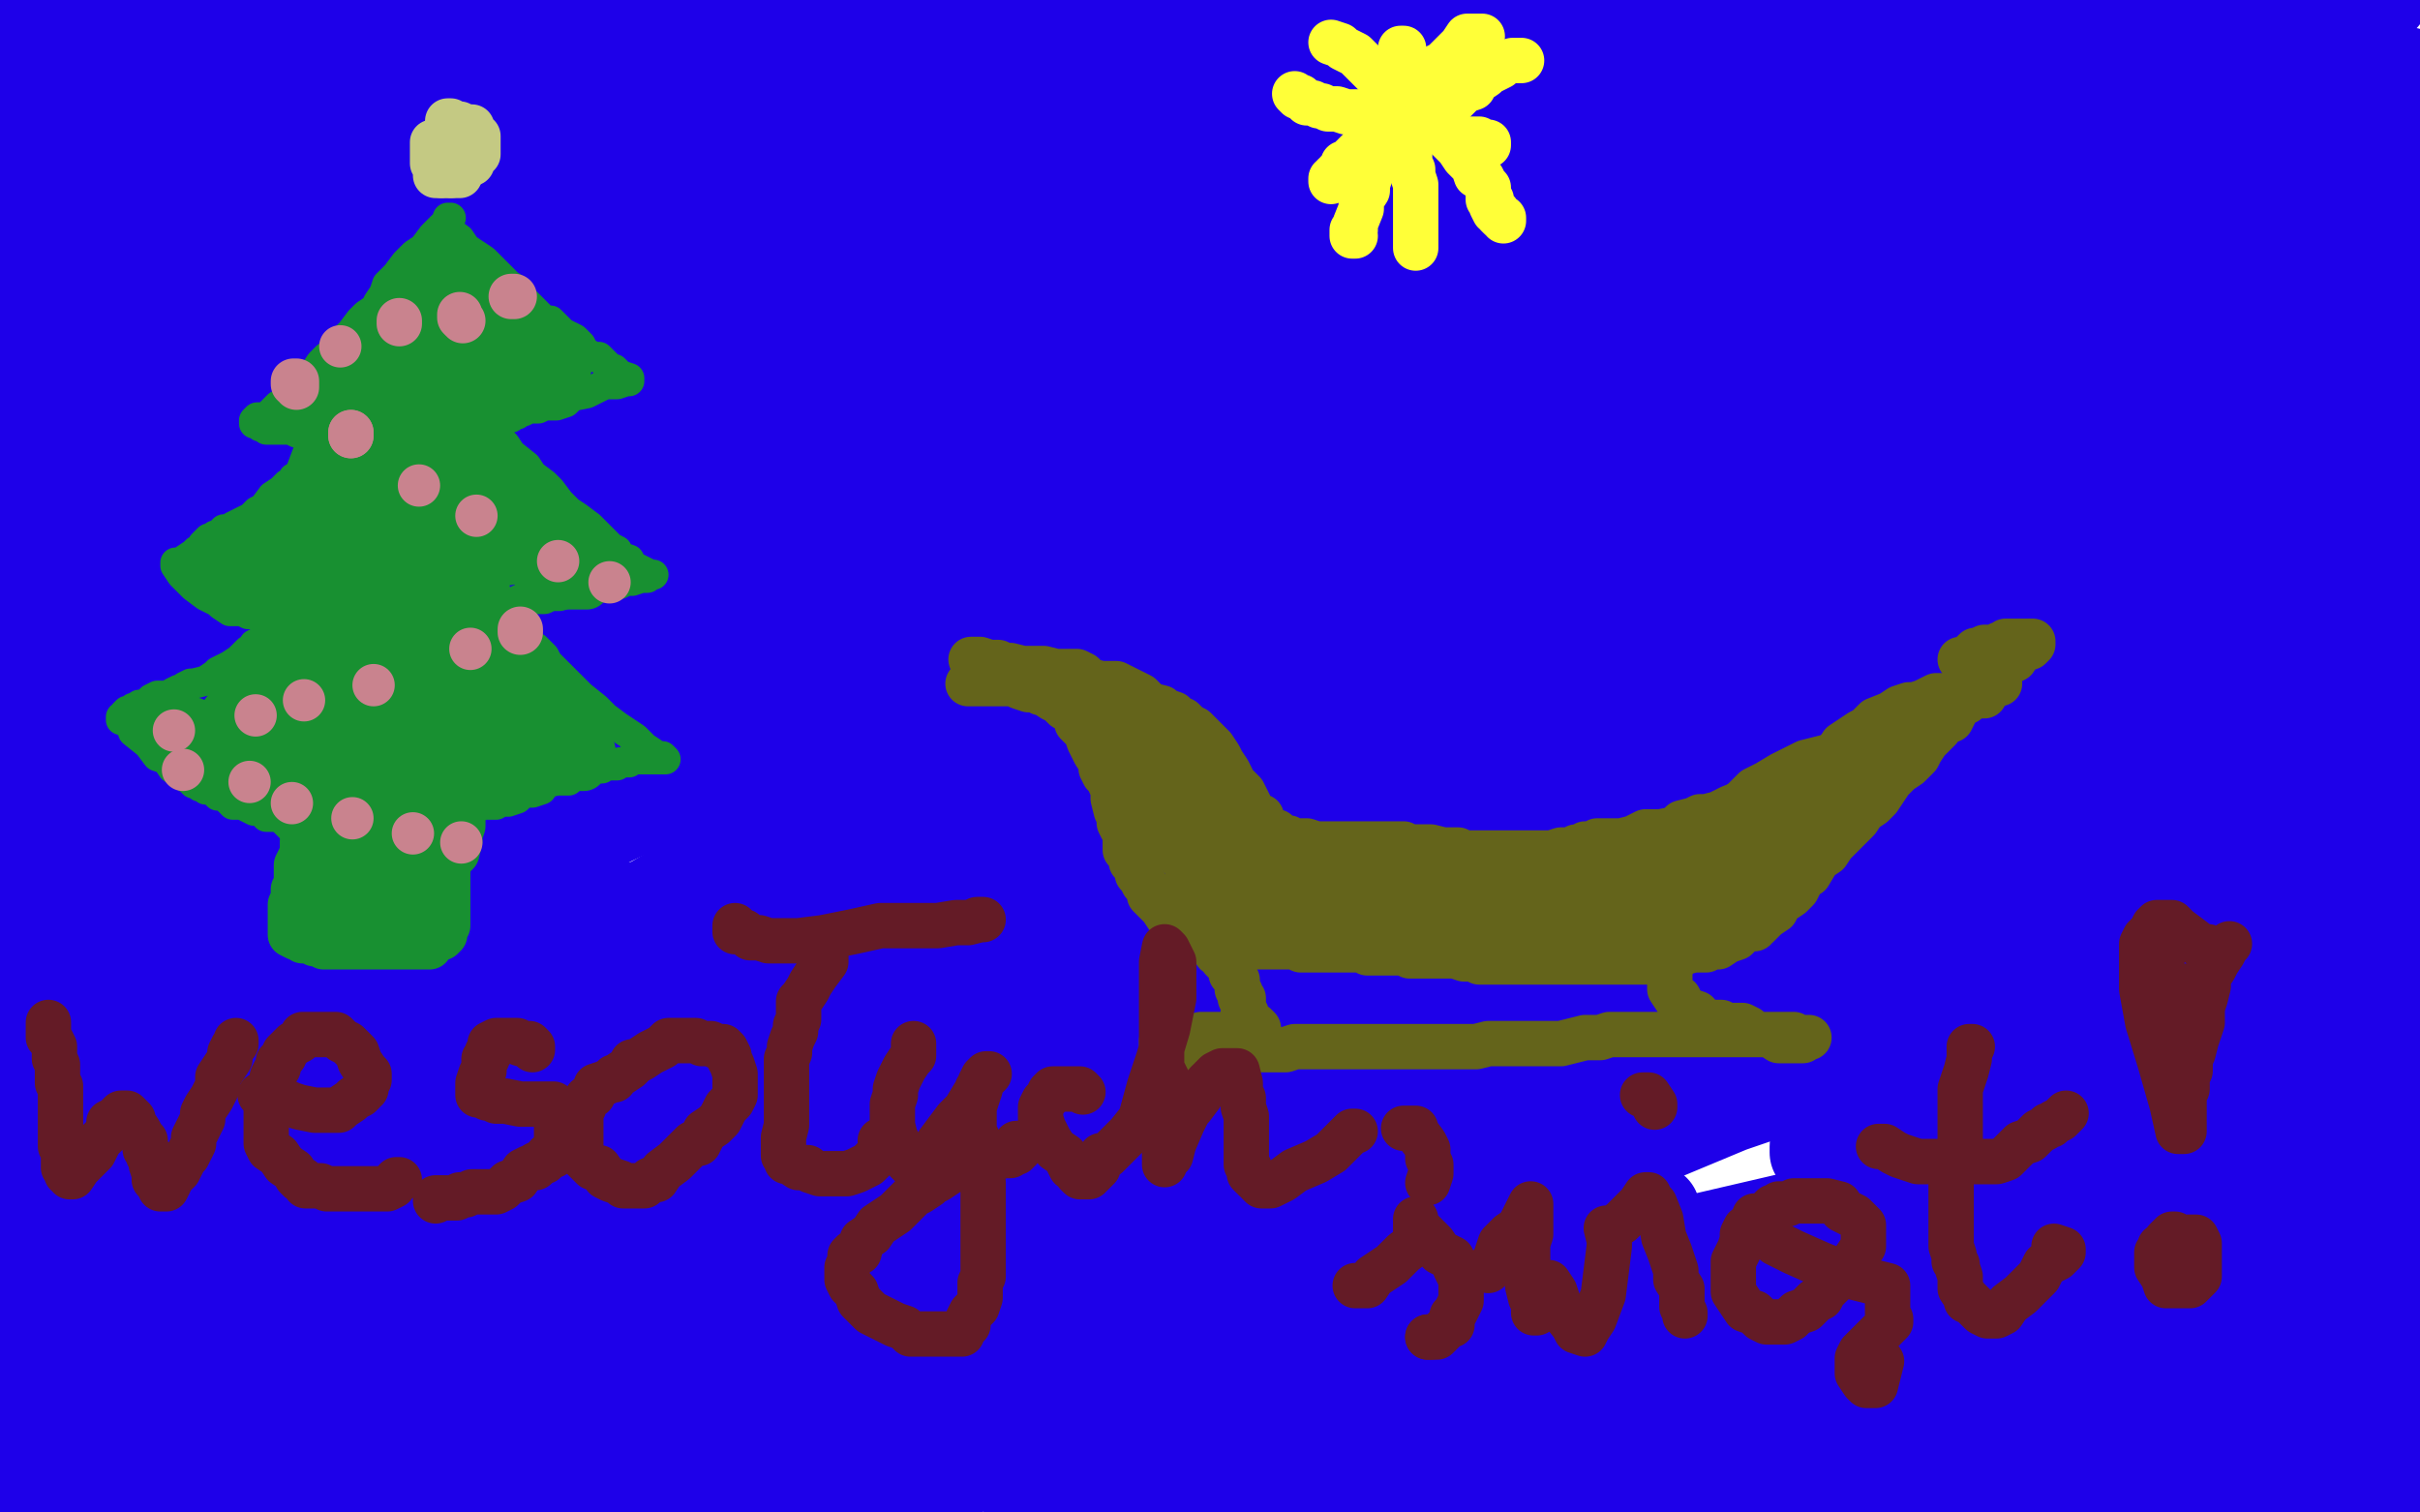
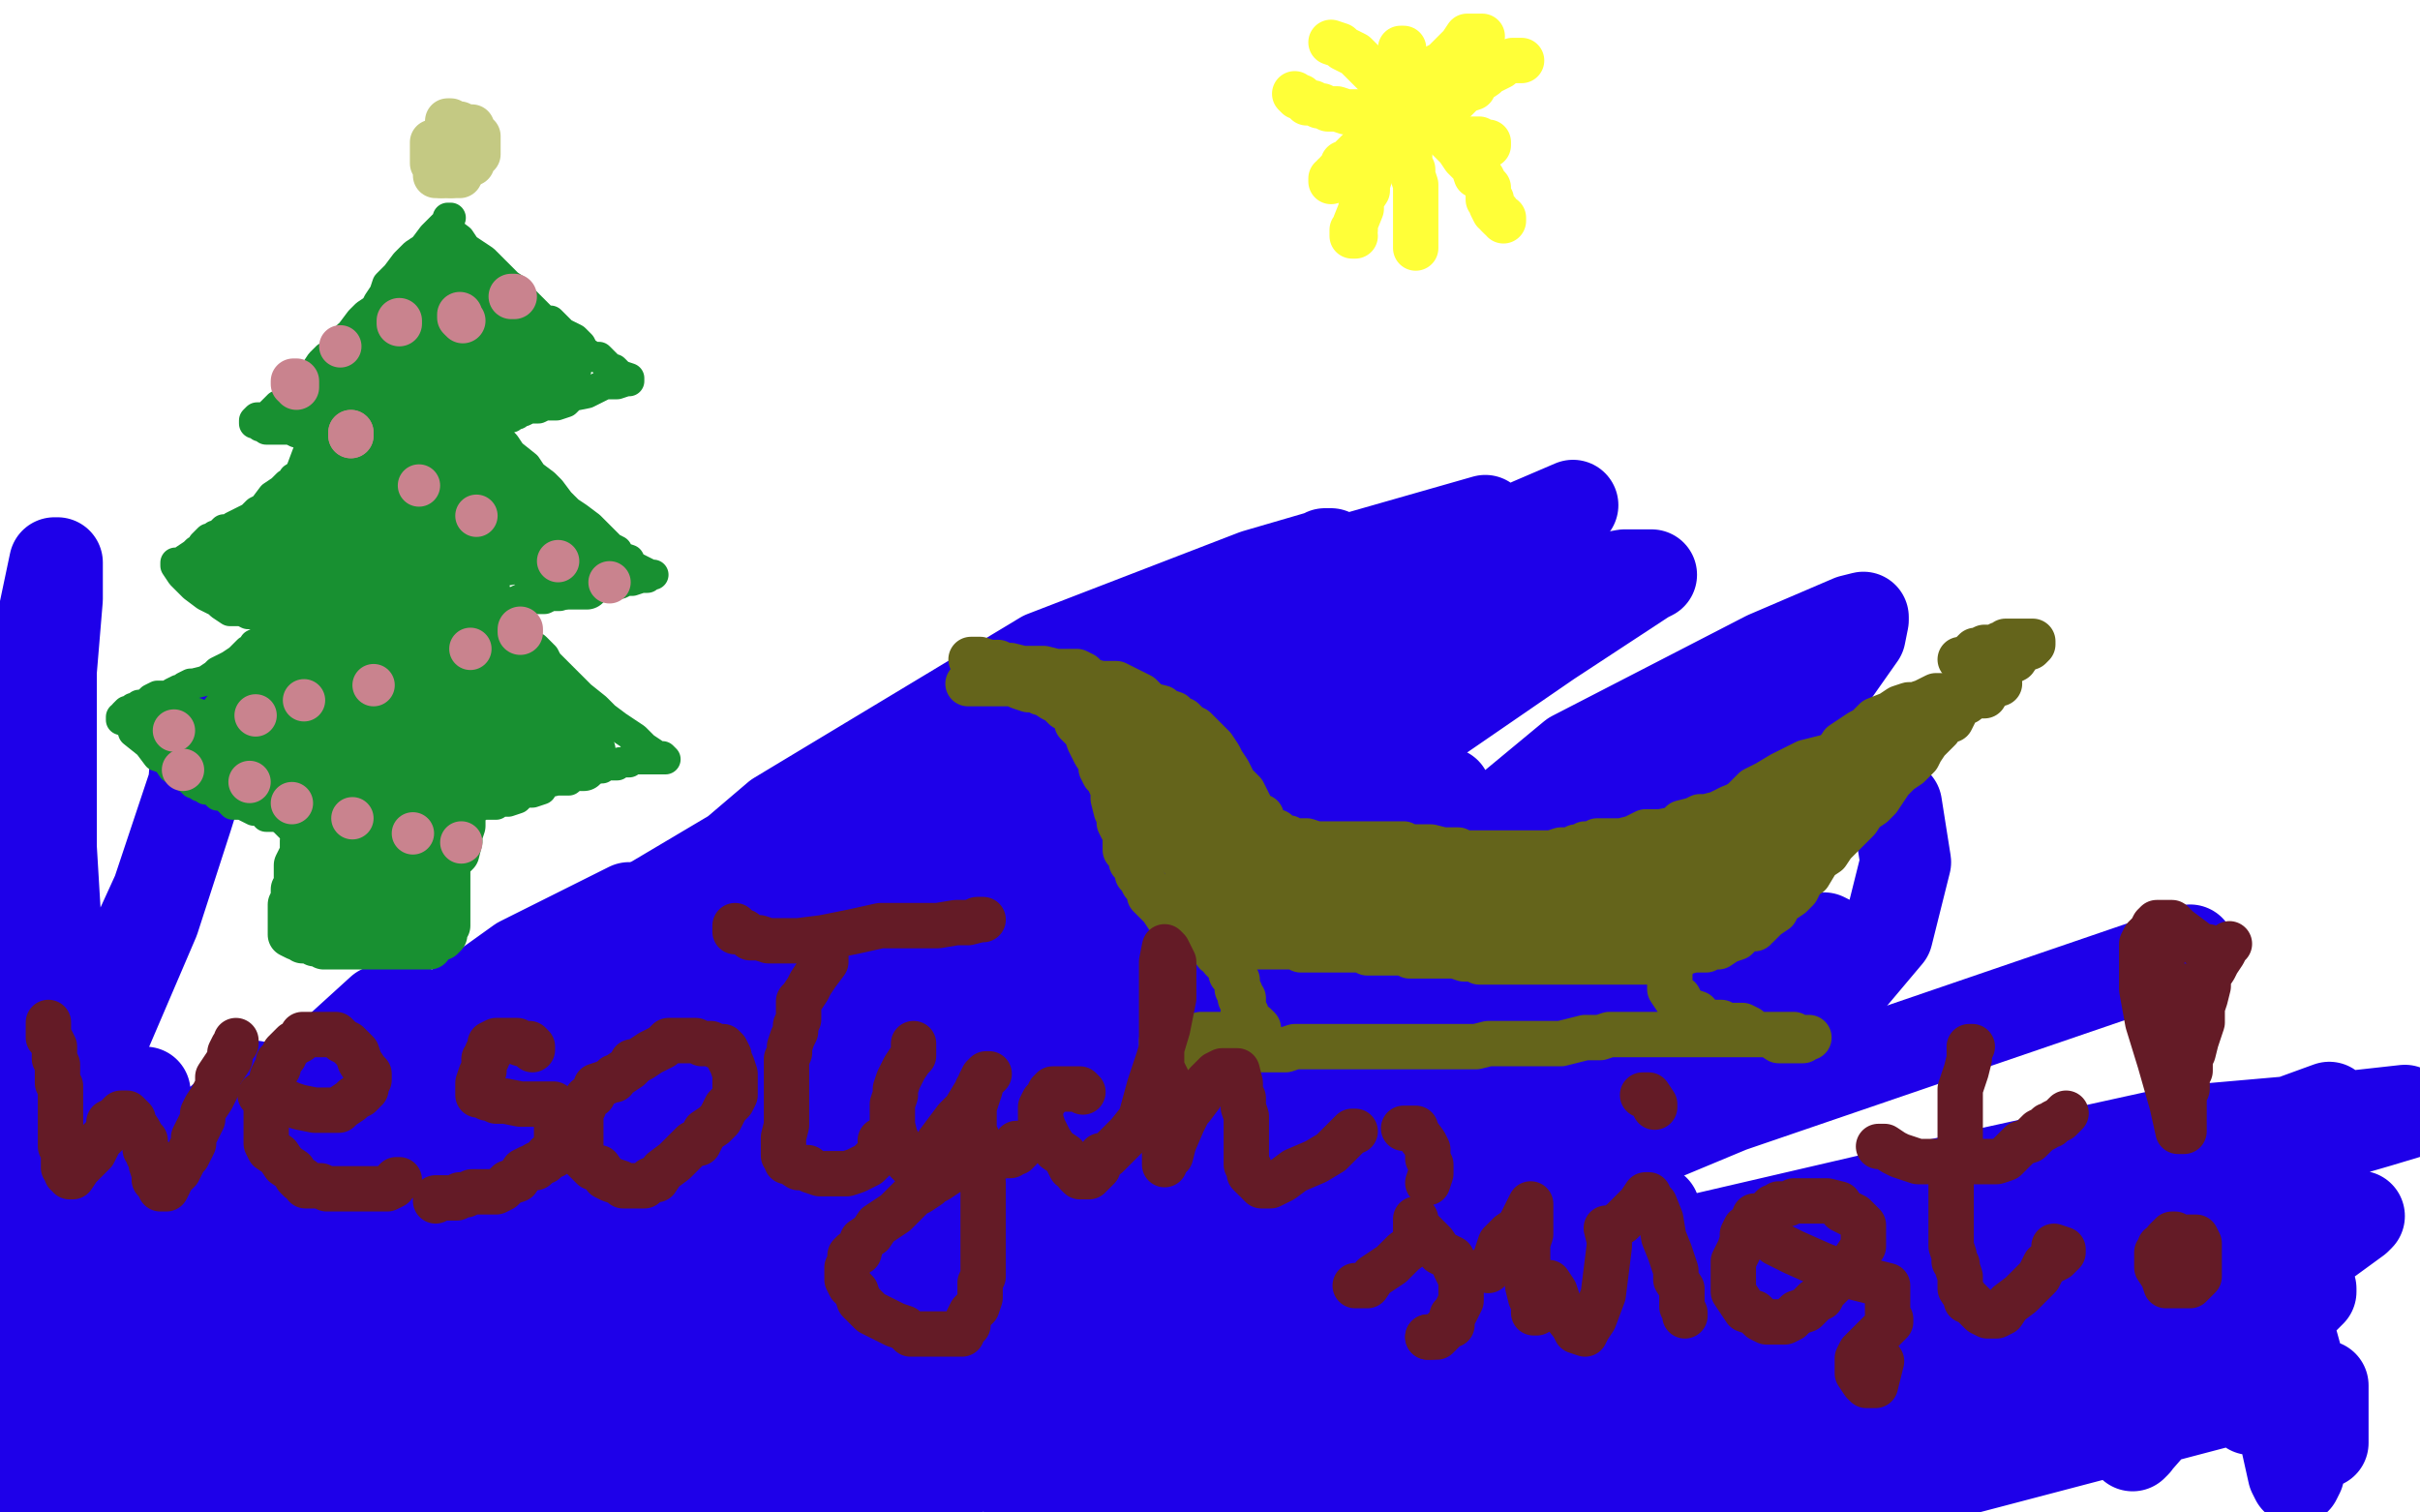
<svg xmlns="http://www.w3.org/2000/svg" width="800" height="500" version="1.1" style="stroke-antialiasing: false">
  <desc>This SVG has been created on https://colorillo.com/</desc>
  <rect x="0" y="0" width="800" height="500" style="fill: rgb(255,255,255); stroke-width:0" />
-   <polyline points="35,45 35,44 35,44 39,42 39,42 56,36 56,36 75,30 75,30 95,24 95,24 112,17 112,17 129,13 129,13 145,8 145,8 148,7 147,7 146,7 140,7 133,7 122,7 112,8 99,10 87,10 76,10 68,10 65,10 63,10 58,10 51,10 44,10 40,10 36,10 34,10 32,10 31,10 27,10 24,10 22,10 19,10 17,10 16,10 14,10 13,10 12,10 10,11 8,11 6,11 6,12 5,12 4,12 3,13 2,13 2,14 3,14 7,15 12,16 22,18 35,18 48,18 61,18 78,18 91,18 108,18 117,18 129,16 142,14 157,12 173,9 192,6 212,2 228,0 376,0 360,6 344,10 325,17 304,25 284,31 268,36 241,44 222,49 204,55 188,59 174,65 159,72 138,82 95,104 67,118 49,127 36,133 24,139 12,144 12,149 47,133 99,106 167,77 228,50 281,31 340,12 365,3 350,-1 266,14 191,33 114,47 60,58 24,66 5,51 32,38 46,32 56,28 60,26 61,25 61,24 60,24 59,24 55,24 48,24 38,24 28,24 23,24 22,24 21,22 20,20 20,14 19,11 18,9 18,8 17,8 16,12 13,21 8,41 3,57 8,82 12,118 14,148 12,170 8,185 8,193 7,194 7,185 12,141 15,113 20,88 24,70 26,61 28,58 28,57 28,58 28,82 28,155 25,224 24,278 20,315 18,331 18,336 18,337 21,320 28,263 37,183 43,138 49,98 54,79 55,74 53,137 49,219 43,282 40,305 39,311 39,310 39,297 43,246 51,148 54,122 62,72 63,62 64,74 66,107 68,197 68,277 62,336 60,362 59,368 59,367 59,350 65,282 70,213 76,158 84,123 85,115 86,118 88,140 88,175 90,252 86,324 78,375 78,378 83,346 93,267 102,194 110,142 116,101 121,76 124,66 124,67 130,121 125,204 116,287 109,350 106,374 106,379 106,363 109,335 116,270 132,201 147,154 152,126 156,113 157,110 157,126 158,206 138,327 130,364 129,369 131,358 138,314 146,257 155,207 160,161 165,134 169,117 170,113 172,130 174,230 154,376 148,408 148,409 145,400 138,373 132,331 120,283 88,199 76,166 71,148 69,137 69,130 69,127 72,126 74,123 80,121 80,120 79,120 76,118 75,117 74,116 73,114 71,113 74,106 80,98 87,90 100,78 118,69 126,66 128,65 129,65 130,65 130,64 129,64 128,64 124,65 115,67 108,70 103,72 101,73 100,73 96,74 93,77 84,81 81,82 79,82 76,82 75,83 78,83 86,83 100,78 120,74 140,70 159,64 181,58 204,54 240,46 258,42 272,38 278,36 279,36 279,35 278,35 272,35 258,39 233,45 180,59 117,76 55,94 30,96 82,81 140,62 226,39 278,26 320,17 355,10 380,6 402,2 428,1 371,15 327,22 288,27 260,32 236,38 212,46 204,49 202,49 202,50 207,50 239,41 317,21 452,6 333,39 204,73 106,106 28,134 68,145 176,121 285,93 375,70 377,70 376,70 352,81 309,97 246,117 186,135 151,145 138,147 137,148 151,138 180,118 225,95 412,18 392,12 309,30 249,47 216,58 197,64 195,66 196,66 225,56 291,35 416,10 465,4 475,2 470,3 440,17 378,38 300,65 237,86 187,103 174,107 172,108 172,109 172,110 176,110 299,83 446,51 580,19 635,2 638,1 635,1 621,4 549,28 414,70 257,118 116,161 8,193 14,242 90,225 324,134 488,70 576,42 585,39 585,38 584,38 580,38 567,40 544,40 511,34 498,30 496,30 498,31 499,33 502,35 505,38 508,38 526,32 572,19 631,-1 662,1 624,23 572,44 526,58 495,65 469,70 450,74 433,80 422,84 420,85 420,86 431,79 467,63 485,58 486,58 480,60 437,85 376,118 241,181 127,218 35,246 1,254 44,231 122,202 228,172 311,150 338,141 339,140 333,141 273,166 160,196 37,223 39,177 129,130 203,95 244,81 250,78 243,83 206,104 191,113 178,116 176,117 176,118 192,105 251,78 334,50 338,49 312,70 266,96 236,113 222,122 212,129 206,134 204,137 203,137 202,138 200,139 196,142 194,145 191,147 196,149 260,142 325,125 370,108 390,101 390,100 390,99 387,102 378,109 337,132 269,162 173,195 138,204 120,210 114,213 114,214 115,214 128,205 168,182 239,146 320,106 374,82 383,75 379,78 358,95 334,112 318,123 314,127 315,127 320,123 328,119 358,102 383,90 404,84 412,81 412,80 412,79 409,79 400,82 388,89 378,94 376,95 377,95 379,95 383,98 386,101 390,104 396,104 409,99 433,88 482,68 552,39 623,16 526,2 544,14 582,23 630,28 660,29 668,29 668,28 667,27 657,23 640,20 592,21 536,26 460,38 385,52 344,59 328,63 328,64 328,65 360,64 436,54 490,46 508,42 509,41 509,40 508,40 504,40 478,41 419,47 356,54 315,57 314,57 314,58 324,57 381,44 478,22 555,8 588,1 588,-1 432,0 393,6 388,8 388,9 389,10 412,13 500,11 512,1 564,6 664,14 768,9 710,0 654,6 601,15 596,17 596,18 614,19 648,25 669,29 685,31 688,32 683,34 672,39 610,58 570,67 547,71 540,73 550,71 623,55 738,31 796,24 748,31 713,37 688,41 671,45 663,46 662,46 662,47 664,47 677,39 712,23 760,6 781,1 788,-1 783,2 778,5 773,8 774,6 778,0 773,26 755,53 740,70 732,78 729,81 728,82 732,75 747,57 762,42 771,36 774,34 776,35 782,60 780,95 760,154 732,213 704,263 685,290 674,301 672,302 669,293 669,251 684,192 713,138 756,89 792,66 796,152 776,235 749,307 732,352 720,371 718,371 718,362 719,339 739,210 766,115 798,258 792,208 792,146 793,94 798,59 799,72 780,165 769,223 762,265 759,282 757,286 756,286 755,284 751,269 745,222 744,180 741,135 744,100 747,83 748,80 746,99 737,170 728,248 718,319 712,365 708,383 708,384 708,379 708,358 708,326 720,250 734,174 758,110 790,41 787,145 763,226 753,263 751,273 751,274 750,274 749,273 749,263 749,249 756,182 764,137 770,111 772,98 772,96 766,123 708,274 677,346 655,391 645,403 644,405 643,402 637,371 630,303 629,230 636,173 644,133 648,122 649,122 655,134 655,178 646,254 624,327 605,371 600,381 600,379 607,305 627,222 668,138 706,91 721,73 722,71 720,73 707,84 661,113 599,155 539,185 488,202 455,212 446,214 446,215 448,213 468,196 540,152 646,98 720,71 732,67 732,66 727,68 680,89 587,128 476,165 373,192 312,214 295,222 294,222 294,223 296,221 308,210 381,162 481,120 574,89 620,75 624,74 624,73 622,74 592,88 524,121 441,150 372,179 334,194 324,200 323,201 324,199 403,147 532,94 638,63 664,54 663,54 632,64 546,90 355,160 219,211 98,257 24,284 8,290 8,291 9,290 122,231 205,197 260,179 276,176 276,175 271,178 206,210 89,266 153,232 290,172 392,128 432,110 434,110 434,109 431,112 386,141 311,186 224,229 148,266 108,282 105,283 164,236 287,160 440,74 545,20 560,14 553,19 540,27 480,68 365,135 288,174 221,205 180,224 171,228 193,216 284,171 412,125 533,90 541,89 541,88 536,91 519,102 446,146 304,219 213,266 161,291 148,298 171,274 238,215 376,134 461,90 487,78 488,78 486,78 434,123 356,183 297,224 269,242 266,245 266,244 332,186 452,108 624,14 661,0 577,65 494,132 417,190 358,228 322,246 307,254 304,255 304,254 324,227 387,178 484,133 582,100 591,100 591,102 585,114 548,158 476,239 403,304 374,329 370,333 376,324 423,274 580,138 696,65 776,29 791,23 688,110 600,180 538,230 511,248 504,252 503,249 510,228 544,179 612,119 696,62 764,26 780,21 758,45 691,105 604,179 501,251 487,260 486,261 486,260 500,236 542,183 604,122 667,70 676,63 642,100 578,166 516,226 486,254 482,258 483,257 496,238 520,214 571,170 600,146 611,139 612,139 611,141 601,163 585,194 540,260 508,302 502,311 502,312 504,308 515,289 563,223 641,137 737,66 791,90 734,199 699,253 681,278 672,289 671,290 668,278 667,246 686,176 700,146 712,134 714,132 714,141 712,160 704,187 676,249 649,299 636,320 632,324 633,308 648,254 688,170 728,95 736,85 736,84 734,106 717,166 691,228 687,237 686,238 686,234 691,190 705,119 715,94 720,84 720,83 709,156 688,219 682,238 681,242 680,242 680,225 688,158 692,129 695,118 696,118 697,124 698,134 698,170 683,214 680,231 680,233 679,233 678,232 677,223 677,194 680,164 682,142 684,140 683,149 668,190 657,215 656,218 655,210 646,162 638,125 634,101 631,90 631,89 624,102 590,181 571,224 564,242 561,246 560,234 554,192 550,146 545,119 544,110 545,118 548,130 556,160 560,171 560,174 563,165 568,151 580,119 592,98 596,90 597,91 599,100 603,164 598,208 596,226 596,227 596,226 596,195 601,169 604,146 605,141 606,142 608,158 611,181 610,238 604,312 604,330 604,333 604,328 605,305 610,270 615,237 618,227 620,233 621,250 623,278 620,328 613,378 612,385 611,385 607,367 608,322 619,234 624,212 631,198 632,200 634,208 635,253 626,331 612,410 597,462 594,477 594,478 604,435 615,385 631,333 648,294 655,279 656,278 657,325 660,402 655,483 657,495 668,429 674,380 680,346 684,326 684,323 684,348 682,411 680,456 680,470 680,472 680,470 680,441 691,348 706,281 714,245 721,230 723,230 724,233 727,245 732,302 724,410 717,454 716,469 716,470 716,469 724,432 744,351 752,306 758,285 761,278 762,278 767,308 770,369 770,421 770,465 770,485 770,487 769,482 768,469 764,427 765,377 768,307 769,286 769,277 770,286 771,309 775,386 774,449 776,485 780,494 779,489 775,457 772,414 772,360 772,313 772,290 772,278 772,277 774,281 780,337 780,409 783,464 788,494 789,496 789,492 788,454 791,401 796,347 799,422 799,442 799,443 797,437 795,425 788,391 783,347 778,314 780,287 782,283 784,290 784,299 784,315 784,327 784,331 783,325 780,314 780,282 780,265 778,250 776,246 776,248 777,264 772,318 772,362 774,387 776,397 776,390 772,369 768,342 768,315 768,295 767,286 766,285 766,294 764,326 764,355 764,373 765,378 765,371 765,359 765,333 769,306 773,280 777,266 779,264 780,266 780,275 780,290 784,322 789,359 792,367 792,366 792,357 792,330 792,304 796,281 794,361 794,379 794,382 794,380 792,361 790,334 790,308 795,285 798,270 797,425 797,426 795,426 791,422 787,420 786,418 780,426 754,444 730,453 689,460 639,469 591,476 583,478 583,479 587,482 604,486 612,488 614,490 615,491 615,494 613,496 694,499 693,499 664,493 608,491 550,494 651,495 746,486 779,481 788,478 788,477 787,477 768,477 732,479 681,484 636,490 599,495 582,499 640,490 695,484 725,479 732,477 732,476 732,475 730,475 724,475 695,478 639,482 574,490 533,494 520,498 522,498 540,491 623,469 714,450 785,438 797,434 790,436 760,441 708,450 650,460 600,467 581,471 580,471" style="fill: none; stroke: #1e00e9; stroke-width: 30; stroke-linejoin: round; stroke-linecap: round; stroke-antialiasing: false; stroke-antialias: 0; opacity: 1.0" />
  <polyline points="580,472 583,471 608,455 635,441 652,434 659,430 660,430 652,432 623,444 572,463 524,477 495,482 487,484 487,485 549,455 654,413 772,368 760,386 698,414 636,438 600,451 584,455 580,456 580,457 584,457 603,449 617,442 630,440 630,439 627,441 558,475 546,485 728,443 736,463 618,494 575,454 688,398 759,370 770,366 764,371 745,389 717,410 684,434 664,448 656,454 655,454 668,446 697,433 728,419 770,405 780,402 779,403 742,430 716,444 696,456 689,460 689,461 691,458 703,446 725,427 741,418 744,416 739,431 726,451 712,467 706,477 705,478 712,470 737,446 744,443 745,443 749,449 753,464 756,478 758,487 759,489 760,487 761,478 765,465 768,458 768,459 768,466 768,472 768,476 768,477 768,475 763,462 758,444 754,431 752,423 752,422 753,427 753,441 751,454 748,461 747,464 746,466 744,466 745,455 750,444 759,432 764,427 764,426 760,430 740,442 694,461 620,484 614,494 616,493 616,492 615,492 613,492 596,497 512,490 543,485 548,485 540,486 527,488 487,494 490,493 428,484 383,481 348,482 335,486 333,486 333,487 341,490 376,494 469,486 565,470 604,459 608,458 608,457 607,456 600,456 577,458 522,464 460,470 400,474 392,476 392,477 392,478 438,462 552,430 700,396 786,371 796,368 795,367 777,369 720,374 629,394 530,417 444,435 407,441 401,442 402,442 452,416 572,366 724,314" style="fill: none; stroke: #1e00e9; stroke-width: 30; stroke-linejoin: round; stroke-linecap: round; stroke-antialiasing: false; stroke-antialias: 0; opacity: 1.0" />
  <polyline points="547,400 472,430 472,430 456,435 456,435 456,436 456,436 457,436 464,429 484,417" style="fill: none; stroke: #1e00e9; stroke-width: 30; stroke-linejoin: round; stroke-linecap: round; stroke-antialiasing: false; stroke-antialias: 0; opacity: 1.0" />
  <polyline points="516,327 516,329 516,329 516,328 516,328 530,318 554,302 598,272 620,256 620,255 605,262 525,298 474,321 444,333 421,343 403,350 388,354 379,358 372,361 367,362 364,363 373,350 390,330 416,300 448,270 463,260 464,259 461,262 440,275 336,334 225,386 157,407 130,414 122,415 121,415 121,414 126,405 136,392 176,339 257,270 345,217 415,190 439,183 440,183 438,183 411,202 346,245 277,281 208,317 160,341 140,348 146,342 157,333 248,279 332,247 382,228 391,226 390,226 369,238 295,278 164,351 120,373 110,378 117,372 165,335 258,286 371,237 483,200 537,190 546,190 544,191 512,212 432,267 317,338 272,358 240,370 228,373 224,374 226,372 263,347 292,329 304,326 303,327" style="fill: none; stroke: #1e00e9; stroke-width: 30; stroke-linejoin: round; stroke-linecap: round; stroke-antialiasing: false; stroke-antialias: 0; opacity: 1.0" />
  <polyline points="303,327 298,330 289,333" style="fill: none; stroke: #1e00e9; stroke-width: 30; stroke-linejoin: round; stroke-linecap: round; stroke-antialiasing: false; stroke-antialias: 0; opacity: 1.0" />
  <circle cx="282.5" cy="334.5" r="15" style="fill: #1e00e9; stroke-antialiasing: false; stroke-antialias: 0; opacity: 1.0" />
  <polyline points="289,258 291,259 291,259" style="fill: none; stroke: #1e00e9; stroke-width: 30; stroke-linejoin: round; stroke-linecap: round; stroke-antialiasing: false; stroke-antialias: 0; opacity: 1.0" />
  <polyline points="364,271 363,271 363,271 360,273 360,273 350,277 350,277 327,290 327,290 280,311 280,311 224,336 224,336 181,354 181,354 148,368 148,368 134,375 128,378 135,375 156,357 205,314 268,272 361,220 449,184 491,172 488,174 468,192 426,227 333,291 269,330 224,355 206,364 201,366 209,360 224,350 254,329 373,252 438,222 456,215 456,216 449,222 436,235 372,282 294,332 239,362 219,374 214,377 215,377 227,364 289,312 374,249 454,198 506,173 520,167 518,169 508,184 489,211 430,274 358,335 308,375 286,392 280,395 280,396 292,385 317,362 382,310 448,272 477,262 478,262 465,288 402,359 375,390 360,405 358,406 360,406 369,390 415,337 520,250 584,217 612,205 616,204 616,205 615,210 596,237 563,277 528,313 512,330 499,340 497,341 497,338 504,324 512,308 536,270 576,232 592,226 593,226 595,235 580,266 540,314 492,361 471,379 465,383 465,384 464,384 463,379 467,358 482,327 511,286 576,253 612,253 627,266 630,285 624,309 608,328 590,343 575,350 548,357 523,360 504,360 497,358 496,356 496,350 500,335 513,319 532,305 568,290 583,290 586,292 586,303 565,327 512,372 451,407 408,419 384,423 372,424 368,422 367,415 371,406 388,390 420,369 483,342 562,315 603,310 607,312 606,317 568,357 512,402 460,430 427,442 408,447 403,448 402,448 398,445 396,436 403,411 424,389 472,362 518,348 523,348 522,352 500,377 444,422 364,466 310,490 282,499 274,497 277,482 292,464 356,430 436,402 474,393 477,393 474,396 465,405 451,415 404,435 359,446 336,448 320,451 312,451 311,451 312,450 324,446 396,431 460,420 474,418 474,417 467,419 416,435 331,455 204,487 171,490 136,494 139,493 156,478 281,410 403,358 494,334 522,328 523,328 518,331 488,350 427,385 363,411 308,430 271,443 253,447 248,447 247,447 248,446 254,440 268,427 364,372 414,355 420,353 418,354 407,361 350,395 272,432 140,482 54,490 85,458 176,402 219,386 225,385 223,385 214,391 132,441 90,464 0,464 17,431 32,411 38,403 38,402 37,405 32,410 28,414 25,416 23,417 22,417 22,413 21,402 24,382 30,353 51,304 62,270 67,254 67,242 67,238 65,246 64,259 52,295 36,330 28,353 25,361 25,362 24,362 23,358 20,330 17,280 17,222 19,198 19,186 18,186 14,205 2,254 3,314 6,298 6,297 7,297 7,320 2,363 2,328 5,306 7,299 7,298 7,307 7,358 1,427 0,395 0,402 6,446 15,426 16,420 16,422 13,438 9,454 7,462 6,462 13,452 51,413 112,361 172,318 204,302 208,300 200,306 140,362 88,403 49,430 30,446 22,452 20,453 20,451 20,446 36,422 60,389 79,366 84,360 84,359 79,365 60,382 42,398 40,398 38,394 36,386 33,362 32,350 32,347 32,350 28,363 20,402 12,437 9,452 8,457 8,454 12,443 16,430 24,402 43,368 48,361 48,386 44,411 44,429 44,430 44,429 53,415 82,374 126,334 132,331 132,333 132,340 129,350 108,391 87,424 69,446 60,458 59,461 61,456 68,449 88,428 120,400 141,384 146,380 144,382 135,392 69,452 31,489 28,493 72,453 138,407 208,361 253,336 260,333 257,335 240,352 214,374 182,400 164,414 155,421 155,420 160,412 169,402 201,373 241,347 266,335 268,334 265,336 252,349 188,394 108,446 40,491 21,482 70,438 106,414 109,411 106,414 96,422 59,449 26,472 4,486 20,472 51,454 60,451 55,456 41,468 28,478 23,482 22,482 26,479 99,438 225,385 359,338 457,302 482,296 468,302 415,326 328,357 229,390 147,422 88,448 58,462 66,457 84,446 121,430 257,386 306,374 308,374 305,376 276,394 204,434 113,481 103,464 157,441 172,438 170,442 149,457 114,482 99,471 178,432 263,405 268,404 254,414 218,435 171,461 133,482 112,493 104,497 105,495 115,486 152,461 209,432 260,412 276,406 268,409 222,431 148,464 93,492 124,486 208,465 248,456 248,455 247,454 230,454 178,460 100,478 20,497 28,494 157,465 252,451 271,451 268,451 262,452 196,470 104,495 256,499 255,499 245,498 224,496 192,495 152,498 145,497 196,486 233,483 251,485 255,486 254,486 247,487 232,491 221,495 217,496 217,497 219,497 243,494 304,487 381,474 444,463 472,461" style="fill: none; stroke: #1e00e9; stroke-width: 30; stroke-linejoin: round; stroke-linecap: round; stroke-antialiasing: false; stroke-antialias: 0; opacity: 1.0" />
  <polyline points="149,72 148,72 148,72 148,73 148,73 145,76 145,76 143,78 143,78 140,82 140,82 137,84 137,84 134,87 134,87 131,91 128,94 127,97 125,100 124,102 121,104 119,106 116,110 114,112 111,114 110,117 108,118 106,120 104,123 102,124 100,126 100,127 99,128 97,130 96,130 96,132 94,133 93,134 92,134 90,136 88,138 85,138 84,139 84,140 85,140 86,141 87,141 88,142 89,142 92,142 94,142 95,142 96,142 98,143 100,143 103,144 104,144 105,144 106,144 107,145 109,145 112,145 113,145 114,145 114,146 113,146 112,146 110,147 108,147 107,149 104,152 102,154 100,156 99,157 97,158 96,160 95,160 93,162 90,164 87,168 85,169 84,170 83,171 81,172 79,173 77,174 76,175 74,175 73,176 72,177 71,177 70,178 69,178 68,179 67,180 66,182 65,182 64,183 61,185 60,186 59,186 58,186 58,187 60,190 62,192 64,194 68,197 70,198 72,199 73,200 76,202 78,202 80,202 82,203 84,203 88,204 89,205 90,205 92,205 93,205 94,206 95,206 96,206 97,206 98,206 99,206 98,206 97,206 95,207 93,207 92,208 90,209 89,210 88,210 88,211 86,212 84,213 83,215 82,215 80,217 79,218 76,220 74,221 72,222 71,223 68,225 64,226 63,226 61,227 60,228 59,228 57,229 56,230 54,230 52,230 50,231 49,232 47,233 46,233 45,234 44,234 43,235 42,235 41,236 41,237 40,237 40,238 43,239 44,242 49,246 52,250 55,251 57,254 60,256 63,258 64,259 65,259 66,260 68,260 68,261 69,261 70,261 71,262 72,263 74,263 76,265 77,266 80,266 82,267 84,268 87,268 88,270 90,270 92,270 93,270 95,271 98,274 102,275 106,276 107,276 108,276 108,277 108,278 108,280" style="fill: none; stroke: #189031; stroke-width: 10; stroke-linejoin: round; stroke-linecap: round; stroke-antialiasing: false; stroke-antialias: 0; opacity: 1.0" />
  <polyline points="148,76 152,79 152,79 154,82 154,82 157,84 157,84 160,86 160,86 164,90 164,90 167,93 167,93 168,94 171,96 172,98 176,102 180,106 182,106 185,109 186,110 188,111 190,112 192,114 193,116 196,118 198,118 200,120 201,121 202,122 203,122 204,123 205,124 208,125 208,126 207,126 204,127 203,127 202,127 200,127 198,128 196,129 194,130 189,131 187,133 184,134 182,134 181,134 180,134 178,135 175,135 173,136 172,136 171,137 170,137 169,138 168,138 167,138 166,138 165,138 164,139 164,141 164,142 164,144 167,147 169,150 174,154 176,157 180,160 182,162 185,166 188,169 191,171 195,174 198,177 200,179 202,181 204,182 205,184 208,185 209,187 213,189 215,190 216,190 215,190 214,191 212,191 209,192 207,192 205,193 204,193 201,194 200,194 199,194 196,194 195,195 192,196 189,196 188,196 185,197 182,197 180,198 177,198 176,198 172,198 170,199 168,199 165,199 164,199 164,200 164,201 164,202 164,203 167,206 170,209 174,213 177,214 180,217 181,219 184,222 187,225 189,227 192,230 197,234 200,237 204,240 207,242 210,244 212,246 213,247 216,249 216,250 217,250 218,250 219,250 220,251 219,251 218,251 217,251 216,251 212,251 211,251 210,251 209,251 208,251 208,252 207,252 205,252 204,253 203,253 201,253 200,253 199,254 197,254 195,255 191,256 189,257 188,258 186,258 184,258 180,259 179,261 176,262 173,262 171,264 168,265 166,265 165,265 164,265 164,266 162,266 160,266 157,267 156,267 156,268 154,268 153,268 152,269 151,269 150,269 149,269 148,269 148,270 146,270 145,270 144,270 143,270 143,271 143,272 143,273 143,274 143,276 143,279 143,281 143,283 142,283 142,285 142,286 142,287 141,290 140,293 140,294 140,296 140,297 140,298 140,300 140,302 139,303 139,306 138,306 138,307 137,307 136,307 134,307 133,307 132,307 130,307 129,307 128,307 127,307 126,307 124,308 123,308 122,308 121,308 120,308 117,308 116,308 113,308 112,308 111,308 110,308 109,308 108,308 108,307 107,306 106,306 105,303 105,302 104,301 104,298 104,296 103,294 102,291 102,288 102,286 101,285 100,284 100,283 100,282 101,282 101,281" style="fill: none; stroke: #189031; stroke-width: 10; stroke-linejoin: round; stroke-linecap: round; stroke-antialiasing: false; stroke-antialias: 0; opacity: 1.0" />
  <polyline points="152,97 151,98 151,98 149,103 149,103 147,106 147,106 144,110 144,110 141,114 141,114 138,118 138,118 135,122 135,122 131,130 128,135 124,139 123,142 123,143 122,145 121,146 120,146 120,147 120,144 120,138 120,126 120,116 122,107 124,103 125,102 124,103 122,104 118,109 115,111 112,115 110,117 108,119 107,121 105,123 107,123 108,123 112,122 114,120 124,114 128,111 131,109 129,110 128,111 126,113 123,115 120,118 116,121 113,123 113,124 112,124 112,125 112,126 111,126 110,127 109,128 108,130 107,131 106,133 105,134 104,134 101,135 100,136 99,137 97,137 96,137 97,138 100,138 102,138 105,137 108,135 112,132 115,129 117,126 120,122 123,120 124,118 127,115 129,113 132,109 135,106 138,102 141,99 143,96 144,94 142,98 139,102 136,108 132,117 128,125 124,131 123,133 123,134 122,134 120,136 120,135 122,131 128,116 131,106 135,97 137,93 140,89 142,86 144,83 144,82 144,81 144,84 144,88 140,93 137,99 135,104 132,110 130,117 128,121 128,123 128,124 128,123 129,120 131,118 132,114 135,110 137,105 140,99 140,96 141,94 142,92 142,98 143,106 143,119 142,133 140,144 136,161 133,172 129,184 125,195 123,207 120,216 120,218 119,219 119,220 119,219 119,210 118,184 119,162 121,149 121,141 121,138 121,139 121,146 122,166 122,184 122,198 122,203 122,204 121,202 119,194 116,178 116,166 116,162 116,163" style="fill: none; stroke: #189031; stroke-width: 10; stroke-linejoin: round; stroke-linecap: round; stroke-antialiasing: false; stroke-antialias: 0; opacity: 1.0" />
  <polyline points="112,214 112,216 112,216 113,220 113,220 115,229 115,229 116,238 116,238 116,246 116,246 116,250 116,250 117,254 117,256 117,259 117,260 118,260 119,255 121,243 122,230 122,218 122,209 122,202 122,198 122,194 123,191 123,190 124,190 124,194 126,207 126,221 124,233 122,243 121,244 121,245 124,241 127,232 131,218 135,204 136,181 136,166 135,156 134,154 134,153 134,158 134,163 133,169 132,182 131,193 130,200 130,202 130,203 129,202 128,185 126,174 124,166 123,162 123,161 122,161 121,162 120,162 117,165 115,168 112,170 109,171 108,172 106,172 104,173 102,174 100,174 99,175 98,175 97,176 95,177 94,177 93,177 92,177 91,178 89,178 87,179 85,179 81,181 79,182 77,183 76,183 74,185 72,186 69,187 68,188 67,188 67,189 68,189 69,191 72,192 73,193 76,194 79,196 82,198 86,200 88,202 89,202 92,203 94,205 98,207 101,209 102,210 103,210 104,210 103,210 102,209 99,208 96,206 92,203 90,201 87,198 83,194 80,190 78,188 78,186 80,184 82,183 87,180 88,179 88,181 88,182 87,185 92,181 96,174 102,166 108,157 111,149 114,145 116,141 119,138 116,142 112,147 107,152 99,162 92,170 90,173 89,174 88,175 90,175 92,172 96,170 99,164 105,148 109,138 112,132 113,130 114,129 114,128 115,128 115,134 112,146 108,158 106,166 103,171 102,174 103,169 107,155 111,143 115,133 116,130 116,131 116,137 116,143 116,155 115,166 115,171 116,165 118,157 122,140 126,126 128,118 128,123 128,130 128,137 128,146 128,150 128,152 128,151 131,138 135,122 137,114 138,112 138,117 138,122 139,134 140,143 141,146 142,146 143,141 145,130 148,119 148,112 148,107 149,103 149,101 150,99 150,98 151,98 152,99 153,101 156,103 160,107 162,109 163,110 164,110 163,108 159,105 156,102 153,99 151,98 149,95 148,94 147,94 146,94 145,93 145,91 145,90 146,90 146,89 147,87 147,86 148,87 150,88 151,90 154,92 158,97 161,99 164,102 167,103 169,106 171,107 172,107 173,109 174,110 175,110 176,111 176,112 177,113 177,114 178,114 179,115 180,115 180,116 181,117 182,117 182,118 183,118 184,118 184,119 186,120 187,121 188,122 187,122 184,122 184,123 181,123 180,123 177,126 175,126 171,130 167,133 165,134 164,134 164,135 163,136 162,136 161,136 160,136 160,137 158,138 157,138 156,138 155,138 153,139 152,139 151,140 150,140 149,141 149,140 152,137 155,133 157,129 160,123 160,118 160,117 160,118 158,124 154,133 151,142 146,150 144,154 141,155 140,158 140,160 140,161 139,164 139,167 139,170 140,171 142,171 145,168 150,158 154,150 157,142 160,135 160,132 161,130 162,130 163,128 164,127 166,125 169,122 172,120 173,120 174,119 174,118 172,118 171,119 170,120 168,121 166,124 163,126 160,130 157,132 153,137 150,140 148,143 145,146 143,149 142,151 141,154 140,154 140,155 140,156 140,158 139,161 139,163 139,164 139,165 140,166 142,166 144,167 145,168 148,167 152,164 155,162 156,158 157,157 157,156 158,155 159,154 160,154 160,155 162,157 164,159 168,162 171,166 173,166 174,167 175,168 176,170 178,172 180,174 181,174 182,175 183,177 184,178 184,179 184,180 185,180 186,181 186,182 187,182 188,183 188,184 188,185 187,185 184,185 181,185 178,185 176,185 172,185 170,185 167,185 165,185 164,185 162,185 160,185 158,186 156,186 154,186 152,187 150,188 148,189 145,190 143,190 140,190 137,190 136,190 136,189 138,186 140,183 146,172 148,169 149,166 150,166 150,167 151,168 152,171 153,174 154,176 154,179 154,182 154,183 153,185 153,187 153,189 154,187 157,182 159,179 160,177 161,177 162,178 163,180 164,182 166,186 168,186 166,184 164,181 160,178 159,176 158,176 159,177 163,180 167,182 169,185 172,186 174,186 175,187 176,187 176,188 177,188 178,189 179,190 180,190 183,191 184,192 184,193 185,193 186,193 187,194 188,194 189,194 190,194 191,194 192,194 193,194 194,194 195,192 195,191 195,190 194,190 194,189 192,189 192,188 191,187 190,186 188,186 186,185 184,183 183,183 181,182 179,182 176,180 175,179 172,178 170,178 166,175 164,174 161,173 160,172 159,171 157,171 156,170 155,170 152,169 152,168 150,167 150,166 151,165 152,165 152,164 153,165 153,168 152,175 148,186 144,198 140,209 137,218 135,224 132,229 131,233 131,235 131,238 132,240 132,241 132,242 134,238 136,232 142,214 146,203 148,192 151,185 152,184 152,183 152,194 152,203 151,209 149,212 151,210 152,207 154,205 159,195 160,191 161,189 161,194 160,201 159,204 159,206 159,202 159,193 159,183 160,176 161,173 161,172 161,174 161,178 161,188 160,201 156,209 154,213 152,215 152,218 151,221 150,223 150,225 149,225 149,226 149,227 149,230 149,233 149,235 149,238 149,239 149,240 149,241 149,242 148,242 148,243 148,244 148,245 147,245 147,246 147,247 146,250 147,247 149,243 152,236 154,232 155,228 156,226 157,223 157,222 157,221 159,217 159,216 159,218 159,220 159,224 159,229 158,232 158,234 158,236 158,237 157,238 157,239 158,234 160,224 164,214 165,209 167,205 167,204 168,204 170,210 172,217 175,222 176,226 176,227 176,230 176,231 176,230 174,229 173,226 172,223 172,222 172,223 173,225 176,227 179,230 184,234 186,236 188,237 188,238 189,238 190,239 191,239 192,241 192,242 193,242 192,242 190,243 186,244 183,244 180,245 178,245 176,246 172,246 170,246 168,246 166,247 163,248 159,249 157,250 156,250 155,250 154,250 152,251 151,252 150,252 149,252 151,252 152,250 156,246 159,242 161,238 164,234 165,230 167,226 168,227 168,229 168,231 168,234 168,235 168,238 168,239 168,240 168,241 168,242 168,245 168,246 169,246 171,247 172,248 176,249 177,249 180,250 183,250 186,251 188,253 189,253 191,253 192,253 192,254 193,254 193,253 193,252 194,251 195,250 196,248 195,248 194,248 192,248 190,248 187,248 184,249 181,250 178,251 173,253 171,254 167,254 164,256 162,258 159,258 157,260 153,262 150,263 148,265 145,266 143,267 142,268 141,269 141,270 141,273 141,275 141,278 142,278 142,279 143,281 143,282 143,283 143,284 143,285 143,286 143,287 143,289 143,290 143,291 143,292 143,293 143,294 143,295 143,296 143,297 144,297 144,298 146,298 146,297 146,294 146,290 147,286 148,283 148,281 148,278 149,275 149,273 149,272 149,271 149,272 149,274 148,277 148,279 148,282 148,285 148,286 147,289 147,290 147,292 147,293 146,294 146,295 145,295 144,296 143,296 141,296 140,296 138,296 137,296 136,296 134,296 132,296 131,296 130,296 129,296 128,296 127,296 124,295 122,295 121,295 120,295 119,295 118,294 116,294 115,294 114,294 113,294 112,294 108,293 107,293 106,293 105,292 105,291 104,290 104,286 105,282 107,274 109,265 112,253 116,242 120,231 123,226 126,221 127,220 126,222 124,224 121,234 117,245 115,253 112,258 111,262 109,265 108,270 105,274 104,277 102,280 100,282 98,286 98,288 98,289 98,290 100,290 102,290 104,289 108,286 111,282 113,277 117,270 120,265 121,262 123,259 124,254 124,256 120,270 116,278 114,284 112,290 108,294 108,298 107,298 107,299 108,299 111,293 114,286 118,277 122,266 125,260 126,258 127,258 126,262 125,267 123,278 121,285 121,289 121,291 120,292 121,288 124,282 125,277 131,262 132,259 132,262 132,268 132,278 132,287 132,290 133,286 134,280 137,262 138,252 140,246 140,245 140,244 140,245 140,254 140,266 140,270 140,271 140,267 140,255 139,242 138,235 138,234 137,234 136,236 133,240 131,242 129,244 128,245 128,246 125,246 122,247 120,248 116,250 112,252 111,254 110,254 109,254 108,254 106,254 104,254 100,254 96,251 94,250 92,248 88,247 86,246 84,245 83,245 81,245 80,244 78,242 76,242 75,242 74,242 73,242 72,242 72,241 70,241 68,241 68,240 67,240 65,239 64,238 62,238 61,238 60,238 57,237 56,237 56,236 55,236 54,236 52,236 53,237 54,238 57,241 60,244 64,247 67,250 69,250 70,251 72,252 74,254 76,254 78,255 80,256 80,257 82,258 86,259 87,259 88,260 88,261 89,261 90,261 92,261 91,261 89,261 87,261 84,261 81,258 78,256 76,254 74,252 72,250 71,248 71,245 71,242 72,238 75,234 78,232 82,229 92,226 108,220 119,216 126,213 129,210 131,208 132,206 131,206 122,214 111,222 103,229 100,233 98,235 97,235 97,234 99,228 101,221 104,210 108,196 108,193 108,191 108,194 104,210 100,222 98,228 97,229 97,226 97,219 97,203 97,191 97,186 97,185 97,186 99,194 99,207 98,218 96,224 95,227 95,222 95,214 95,202 95,193 94,190 94,194 95,202 97,228 97,248 97,260 97,264 98,264 99,262 103,250 107,228 112,202 116,185 118,175 120,173 120,172 120,174 122,182 123,194 123,219 120,234 119,242 118,240 117,235 111,210 107,195 104,182 102,177 102,174 102,175 100,180 96,207 92,222 91,226 90,226 91,220 94,209 96,198 96,194 96,198 94,206 90,219 86,229 83,234 82,236 81,237 80,238 80,240 80,241 80,243 80,244 80,245 84,245 88,243 92,240 94,238 95,238 95,240 96,241 97,242 98,243 99,245 99,246 100,246 101,248 101,249 101,250 101,251 99,254 96,256 95,257 95,258 94,262 94,264 94,266 96,270 98,272 100,274 100,275 100,276 102,279 103,282 104,284 104,286 104,288 104,290 104,292 104,294 104,296 104,298 104,301 104,303 104,304 104,302 104,298 104,295 104,287 104,281 104,279 104,278 103,277 102,277 102,276 101,276 100,278 100,280 100,282 100,285 100,287 99,289 98,292 98,293 97,294 97,296 97,297 96,299 96,300 96,302 96,304 96,305 96,306 96,307 96,308 96,309 98,310 99,310 100,310 100,311 101,311 102,311 103,311 104,311 104,312 105,312 106,312 107,313 108,313 111,313 112,313 114,313 116,313 117,313 118,313 119,313 120,313 121,313 122,313 123,313 124,313 125,313 126,313 128,313 129,313 130,313 131,313 133,313 136,313 137,313 138,313 139,313 140,313 141,313 142,313 142,312 143,311 144,311 145,310 146,310 147,309 147,307 148,306 148,305 148,304 148,302 148,301 148,298 148,294 148,292 148,291 148,289 148,286 149,284 151,282 152,278 152,276 153,273 153,271 153,270" style="fill: none; stroke: #189031; stroke-width: 15; stroke-linejoin: round; stroke-linecap: round; stroke-antialiasing: false; stroke-antialias: 0; opacity: 1.0" />
  <polyline points="106,306 108,304 108,304 113,302 113,302 118,299 118,299 124,296 124,296 128,294 128,294 129,294 130,294 131,294 132,294" style="fill: none; stroke: #189031; stroke-width: 15; stroke-linejoin: round; stroke-linecap: round; stroke-antialiasing: false; stroke-antialias: 0; opacity: 1.0" />
  <polyline points="463,17 463,16 463,16 464,16 464,17 464,18 464,20 464,22 464,25 465,26 465,29 466,30 466,31 466,32 466,34 466,37 466,39 466,41 466,43 466,46 466,48 466,51 466,52 466,54 467,56 467,58 468,61 468,62 468,64 468,65 468,66 468,67 468,69 468,71 468,74 468,76 468,78 468,80 468,82" style="fill: none; stroke: #ffff38; stroke-width: 15; stroke-linejoin: round; stroke-linecap: round; stroke-antialiasing: false; stroke-antialias: 0; opacity: 1.0" />
  <polyline points="428,31 429,32 429,32 430,32 430,32 431,33 431,33 432,34 432,34 434,34 434,34 436,35 437,35 439,36 440,36 442,36 445,37 449,37 452,38 456,38 457,38 458,38 459,39 460,39 462,39 464,39 465,40 468,41 471,42 474,42 476,43 479,44 482,45 484,46 487,46 489,46 489,47 490,47 491,47 492,47 492,48" style="fill: none; stroke: #ffff38; stroke-width: 15; stroke-linejoin: round; stroke-linecap: round; stroke-antialiasing: false; stroke-antialias: 0; opacity: 1.0" />
  <polyline points="490,12 489,12 489,12 488,12 488,12 487,12 487,12 485,12 485,12 483,15 483,15 480,18 480,18 477,21 477,21 475,22 473,25 472,26 470,29 467,33 464,35 461,38 460,39 457,42 456,44 455,45 455,46 453,46 452,48 450,50 449,50 448,51 447,52 446,53 446,54 445,54 444,54 444,55 444,56 443,56 442,57 442,58 441,58 441,59 440,59 440,60" style="fill: none; stroke: #ffff38; stroke-width: 15; stroke-linejoin: round; stroke-linecap: round; stroke-antialiasing: false; stroke-antialias: 0; opacity: 1.0" />
  <polyline points="440,14 443,15 443,15 444,16 444,16 448,18 450,20 451,21 453,23 456,26 459,28 461,29 461,30 462,30 463,31 464,34 468,35 470,36 472,38 474,40 475,42 477,44 479,46 481,48 482,49 484,52 487,55 488,58 490,59 491,61 492,62 492,64 492,65 492,66 493,66 493,68 494,70 495,70 495,71 496,72 497,72 497,73" style="fill: none; stroke: #ffff38; stroke-width: 15; stroke-linejoin: round; stroke-linecap: round; stroke-antialiasing: false; stroke-antialias: 0; opacity: 1.0" />
  <polyline points="503,20 502,20 502,20 501,20 501,20 500,20 500,20 497,21 497,21 496,22 496,22 492,24 492,24 491,25 491,25 488,27 488,27 487,29 484,30 482,32 480,34 477,38 476,40 474,41 473,42 472,42 471,42 470,42 469,42 468,42 468,43 465,43 464,44 462,44 461,44 460,45 459,45 456,46 455,46 454,46" style="fill: none; stroke: #ffff38; stroke-width: 15; stroke-linejoin: round; stroke-linecap: round; stroke-antialiasing: false; stroke-antialias: 0; opacity: 1.0" />
  <polyline points="454,47 454,48 454,48 454,49 454,50 454,53 454,55 453,58 452,61 452,63 450,66 450,69 448,74 448,76 447,76 447,77 447,78 448,78" style="fill: none; stroke: #ffff38; stroke-width: 15; stroke-linejoin: round; stroke-linecap: round; stroke-antialiasing: false; stroke-antialias: 0; opacity: 1.0" />
  <polyline points="320,226 321,226 321,226 326,226 326,226 332,226 332,226 335,226 335,226 337,227 337,227 340,228 340,228 342,228 343,228 344,229 345,229 348,231 350,232 352,234 356,236 356,239 359,242 360,245 361,247 362,249 364,252 364,254 365,256 367,258 367,259 368,261 368,264 369,268 370,270 370,272 371,274 372,275 372,276 372,278 372,280 372,281 373,282 374,284 374,285 375,286 376,287 376,289 377,290 378,292 379,293 380,295 380,296 381,297 384,300 386,303 389,306 392,308 395,310 396,310 398,310 401,311 402,311 404,311 405,311 406,311 408,311 411,312 413,313 416,313 417,313 420,313 423,313 425,313 428,313 430,314 432,314 436,314 437,314 440,314 441,314 444,314 448,314 450,314 452,315 454,315 455,315 456,315 457,315 460,315 461,315 463,315 464,315 466,316 468,316 470,316 471,316 472,316 475,316 476,316 479,316 481,316 484,317 487,317 489,318 493,318 496,318 498,318 501,318 503,318 505,318 507,318 511,318 512,318 516,318 519,318 520,318 522,318 524,318 526,318 527,318 528,318 530,318 531,318 534,318 536,318 539,318 541,318 544,318 545,317 548,317 550,316 552,316 555,316 556,315 560,314 562,314 564,314 566,313 568,313 571,311 574,310 576,308 578,307 580,307 580,306 581,306 584,303 587,301 588,299 589,298 592,296 594,294 596,290 598,289 601,284 604,282 606,279 608,277 611,274 614,271 616,268 619,266 621,264 623,261 625,258 628,255 631,253 634,250 635,248 637,245 640,242 641,241 642,239 645,238 647,234 649,232 650,232 650,231 651,231 652,230 653,230 655,228 656,228 660,226 661,226 660,224" style="fill: none; stroke: #64641b; stroke-width: 15; stroke-linejoin: round; stroke-linecap: round; stroke-antialiasing: false; stroke-antialias: 0; opacity: 1.0" />
  <polyline points="321,218 323,218 323,218 324,218 324,218 327,219 327,219 330,219 330,219 332,220 332,220 334,220 334,220 338,221 338,221 341,221 345,221 349,222 352,222 356,222 358,223 360,225 364,226 365,226 368,226 369,226 371,227 373,228 375,229 377,230 380,233 384,234 385,235 388,236 388,237 390,238 391,238 393,240 395,241 397,243 399,245 401,247 403,250 404,252 406,255 408,259 410,261 411,262 412,264 413,266 414,268 415,269 416,270 417,270 418,273 419,274 420,275 422,275 424,277 426,277 427,278 428,278 429,278 430,278 431,278 432,278 435,279 437,279 440,279 441,279 444,279 445,279 448,279 452,279 453,279 456,279 459,279 461,279 464,279 466,280 468,280 471,280 473,280 477,281 480,281 482,281 484,282 488,282 490,282 492,282 493,282 494,282 498,282 501,282 504,282 507,282 510,282 512,282 513,282 516,281 518,281 520,281 521,280 523,280 524,279 527,279 528,278 530,278 531,278 533,278 536,278 540,277 542,276 544,275 547,275 549,275 554,274 556,272 560,271 562,270 564,270 568,269 570,268 572,267 577,265 580,263 583,262 586,260 588,260 590,259 592,258 594,257 600,254 603,252 607,249 609,246 612,244 615,242 617,241 620,238 625,236 628,234 631,233 633,233 636,232 638,231 640,230 641,230 643,230 644,230 646,230 647,230 648,230 649,230 650,230 652,230 653,230 654,230 656,230 656,229 654,228" style="fill: none; stroke: #64641b; stroke-width: 15; stroke-linejoin: round; stroke-linecap: round; stroke-antialiasing: false; stroke-antialias: 0; opacity: 1.0" />
  <polyline points="402,315 403,315 403,315 404,317 404,317 405,318 405,318 406,319 406,319 407,320 407,320 407,322 407,322 408,322 408,322 409,324 409,325 409,326 409,327 410,328 410,330 411,330 411,331 411,332 411,334 411,335 412,335 412,337 412,338 413,338 415,339 416,340 415,340 413,340 412,340 411,341 410,341 408,341 407,342 405,342 403,342 402,342 401,342 400,342 398,342 397,342 396,343 394,343 393,343 392,343 391,343 390,343 388,343 387,343 385,344 384,344 384,345 388,346 392,347 394,347 397,347 400,347 403,347 406,347 411,347 413,347 416,347 420,347 423,347 425,347 428,346 430,346 436,346 440,346 444,346 449,346 453,346 456,346 458,346 460,346 463,346 464,346 468,346 471,346 473,346 477,346 481,346 485,346 488,346 492,345 494,345 498,345 500,345 503,345 505,345 508,345 511,345 513,345 516,345 520,344 524,343 527,343 529,343 532,342 534,342 536,342 540,342 542,342 546,342 548,342 550,342 553,342 558,342 560,342 563,342 565,342 568,342 571,342 574,342 577,342 580,342 582,342 584,342 588,342 590,342 593,342 594,343 595,343 596,343 597,343 598,343 597,343 596,344 595,344 594,344 592,344 590,344 588,344 585,342 584,342 581,342 579,341 578,340 576,339 575,339 573,339 572,339 570,339 569,339 569,338 568,338 567,338 565,338 564,338 563,338 562,337 561,335 558,334 556,332 555,330 554,330 552,327 552,325 552,322 552,321 552,320 552,319 552,318 551,318" style="fill: none; stroke: #64641b; stroke-width: 15; stroke-linejoin: round; stroke-linecap: round; stroke-antialiasing: false; stroke-antialias: 0; opacity: 1.0" />
  <polyline points="370,242 371,242 371,242 372,244 372,244 376,246 376,246 378,249 378,249 381,251 381,251 384,254 384,254 388,258 388,258 391,262 394,264 396,266 400,270 401,270 404,272 406,273 407,274 408,275 409,275 410,276 411,276 411,277 412,277 412,276 409,275 408,274 405,270 402,268 398,263 395,261 392,258 389,255 387,252 384,250 382,248 380,246 377,244 376,243 375,242 373,242 372,239 369,238 368,238 368,237 366,236 365,235 364,235 362,234 360,232 360,234 362,235 364,236 367,241 370,243 372,246 373,248 376,250 376,254 378,254 379,256 380,258 380,261 381,262 382,265 383,268 384,270 384,272 384,273 385,275 387,278 388,281 392,285 394,286 395,288 396,288 396,289 398,290 400,290 401,291 402,292 404,293 407,294 409,295 412,298 416,299 420,302 428,304 432,304 435,304 436,304 439,305 441,305 444,305 447,305 450,305 452,304 454,304 456,303 460,302 462,302 464,302 466,302 469,302 472,302 472,301 470,301 467,300 464,300 457,298 452,298 447,298 442,298 440,298 437,298 436,298 433,297 430,296 427,296 424,295 423,295 421,295 420,295 417,295 416,295 414,295 413,295 412,295 410,295 407,295 405,294 404,294 403,294 401,294 400,294 399,294 397,294 396,294 394,294 393,294 392,294 392,293 392,292 395,290 398,288 403,285 409,282 412,282 413,282 415,282 417,282 420,282 423,283 432,286 443,288 454,289 457,289 460,289 464,289 467,289 469,289 472,289 474,289 479,288 482,287 484,287 484,286 482,286 480,286 477,286 472,286 467,286 462,286 456,286 452,286 445,286 443,286 440,286 436,285 433,285 429,284 427,283 423,282 420,281 415,279 412,278 409,278 408,276 406,276 404,275 401,274 399,272 396,271 395,271 394,270 393,270 392,270 393,271 395,273 397,276 399,278 400,281 401,282 401,286 401,288 401,291 401,292 401,293 401,294 401,295 401,298 401,299 401,300 401,301 401,302 401,303 402,304 404,306 407,306 409,307 412,307 416,308 420,308 424,308 428,308 438,306 449,304 460,302 472,299 478,298 486,295 494,293 504,290 514,287 523,286 528,284 535,283 542,282 548,281 559,278 564,276 568,274 569,274 568,274 566,274 564,274 562,274 560,274 560,275 557,275 553,276 550,277 548,278 544,278 540,281 536,282 532,283 531,284 527,285 524,286 521,287 519,288 516,289 515,290 513,290 512,290 511,290 510,290 508,291 505,292 503,292 501,293 500,293 498,294 497,294 495,294 494,294 493,295 492,295 492,296 493,297 496,298 501,301 510,302 520,302 532,302 539,302 544,300 548,298 551,298 554,295 556,294 557,293 560,291 563,290 564,289 565,288 565,287 563,287 560,287 558,287 556,287 553,287 548,288 543,289 536,290 529,293 518,296 508,300 501,302 495,305 486,307 483,308 480,309 477,309 475,309 472,309 470,309 468,309 465,310 466,310 467,310 470,310 472,310 476,310 478,310 480,310 484,310 487,310 493,309 497,307 503,307 507,307 510,307 514,306 519,306 528,304 531,302 542,299 547,297 551,295 553,294 556,293 559,292 563,289 570,286 575,282 581,278 584,276 587,273 589,270 592,268 596,265 598,262 601,259 604,257 606,254 609,254 610,252 612,251 613,250 614,250 615,250 616,249 616,248 618,247 619,247 620,247 621,246 622,246 623,246 624,246 623,246 616,246 609,249 597,252 589,256 584,259 580,261 577,264 575,266 572,268 570,270 568,271 565,274 562,277 560,279 556,282 553,286 551,288 547,291 545,292 544,294 543,294 543,296 542,297 542,298 542,299 543,300 544,301 546,302 548,302 550,302 552,302 555,302 558,302 560,301 563,300 566,298 568,295 573,291 575,288 578,286 579,285 580,284 582,282 584,281 587,278 591,275 594,272 596,270 600,267 602,265 605,263 606,262 607,262 608,262 608,261 607,261 606,261 602,262 600,262 598,262 596,265 592,267 590,270 587,273 584,276 581,278 578,282 575,284 574,286 572,286 571,288 569,289 568,290 567,291 566,291 564,293 563,294 560,295 558,297 557,298 554,298 552,298 549,300 546,301 542,302 540,302 539,302 538,302 537,303 536,304 536,305 538,306 542,307 547,308 549,308 552,308 554,308 557,307 560,306 562,306 565,303 567,302 568,302 570,300 572,298 575,295 577,292 579,290 582,288 584,286 586,284 588,282 591,279 592,278 593,277 593,276 594,276 595,275 596,274 598,270 602,266 604,266 605,266 606,265 607,264 608,263 610,262 613,260 615,258 617,256 619,254 620,252 622,250 625,248 628,246 631,244 632,242 637,239 640,236 644,233 646,230 648,229 649,228 651,227 654,226 657,223 660,222 661,221 664,219 666,218 668,215 671,214 672,213 672,212 671,212 669,212 668,212 667,212 666,212 665,212 664,212 663,212 662,213 661,213 660,214 658,214 657,214 656,214 654,215 653,215 652,216 651,217 649,218 648,218" style="fill: none; stroke: #64641b; stroke-width: 15; stroke-linejoin: round; stroke-linecap: round; stroke-antialiasing: false; stroke-antialias: 0; opacity: 1.0" />
  <polyline points="16,338 16,340 16,340 16,342 16,342 16,343 16,343 17,344 17,344 18,346 18,346 18,349 18,349 18,350 19,352 19,354 19,358 20,359 20,361 20,362 20,365 20,367 20,370 20,372 20,374 20,376 20,377 20,378 20,379 21,381 21,382 21,383 21,384 21,385 21,386 22,387 22,388 23,388 23,389 24,389 26,386 28,384 31,381 33,377 36,374 36,371 38,370 40,368 41,368 42,368 43,369 44,370 44,371 46,374 47,376 48,377 48,378 48,380 49,381 49,382 50,383 50,385 51,388 51,390 52,391 53,393 54,393 55,393 56,391 56,390 59,387 60,385 61,383 62,382 64,378 64,376 65,374 66,372 67,370 67,368 68,366 70,363 72,359 72,356 74,353 76,350 76,348 77,346 78,345 78,344" style="fill: none; stroke: #641b26; stroke-width: 15; stroke-linejoin: round; stroke-linecap: round; stroke-antialiasing: false; stroke-antialias: 0; opacity: 1.0" />
  <polyline points="86,362 87,362 87,362 88,362 88,362 90,363 90,363 91,363 91,363 92,363 92,363 94,364 94,364 96,365 99,366 104,367 105,367 107,367 108,367 110,367 112,367 113,366 116,364 117,363 119,362 120,361 120,360 121,360 121,358 122,357 122,356 122,355 121,354 119,351 118,348 116,346 115,345 113,344 112,343 111,342 110,342 109,342 108,342 107,342 106,342 105,342 104,342 103,342 100,342 99,344 97,345 94,348 94,349 93,350 92,351 92,353 91,354 90,356 90,358 89,359 88,361 88,362 88,363 88,366 88,368 88,370 88,372 88,374 88,378 89,380 92,382 94,385 97,387 98,389 99,390 100,390 101,391 101,392 102,392 104,392 105,392 106,392 108,393 111,393 112,393 115,393 117,393 120,393 124,393 125,393 128,393 130,392 131,390 132,390 131,390" style="fill: none; stroke: #641b26; stroke-width: 15; stroke-linejoin: round; stroke-linecap: round; stroke-antialiasing: false; stroke-antialias: 0; opacity: 1.0" />
  <polyline points="176,347 176,346 176,346 175,345 175,345 174,345 174,345 172,345 172,345 171,344 170,344 168,344 167,344 166,344 165,344 164,344 162,345 162,346 162,347 162,348 161,348 161,350 160,350 160,353 160,354 159,355 158,358 158,359 158,360 158,361 158,362 160,362 161,363 162,363 164,364 167,364 172,365 175,365 178,365 180,365 182,365 183,365 184,366 184,367 184,368 184,369 184,370 184,371 184,373 184,374 184,375 184,376 184,378 184,379 183,381 183,382 181,382 180,384 179,384 177,385 177,386 175,386 173,387 171,390 168,391 166,393 164,394 163,394 162,394 160,394 159,394 156,394 154,395 152,395 151,396 149,396 148,396 147,396 146,396 145,396 144,396 144,397" style="fill: none; stroke: #641b26; stroke-width: 15; stroke-linejoin: round; stroke-linecap: round; stroke-antialiasing: false; stroke-antialias: 0; opacity: 1.0" />
  <polyline points="203,356 203,357 203,357 202,357 202,357 200,358 200,358 197,359 197,359 196,362 196,362 194,363 194,363 193,365 193,365 193,366 192,367 192,369 192,371 192,374 192,376 192,378 192,379 192,382 193,383 195,385 196,386 198,386 200,389 202,390 205,391 206,392 208,392 209,392 210,392 212,392 213,392 215,390 217,390 219,387 223,384 225,382 228,379 229,378 231,378 232,376 233,374 236,372 238,370 240,366 242,364 243,362 243,360 243,359 243,358 243,355 242,352 241,350 241,349 240,347 239,346 237,346 235,345 232,345 230,344 228,344 226,344 225,344 224,344 221,344 219,346 215,348 212,350 210,351 209,351 209,352 208,353 205,355" style="fill: none; stroke: #641b26; stroke-width: 15; stroke-linejoin: round; stroke-linecap: round; stroke-antialiasing: false; stroke-antialias: 0; opacity: 1.0" />
  <polyline points="273,316 273,315 273,315 273,317 273,317 273,318 273,318 270,322 270,322 268,325 268,325 267,327 267,327 265,330 265,330 264,331 264,334 264,337 263,339 263,341 262,343 261,346 261,348 260,350 260,351 260,353 260,354 260,356 260,358 260,359 260,360 260,362 260,365 260,367 260,370 260,372 259,376 259,378 259,380 259,382 260,383 260,384 261,384 264,386 267,386 268,387 271,388 273,388 276,388 277,388 280,388 283,387 287,385 290,382 293,379 295,377 291,377" style="fill: none; stroke: #641b26; stroke-width: 15; stroke-linejoin: round; stroke-linecap: round; stroke-antialiasing: false; stroke-antialias: 0; opacity: 1.0" />
  <polyline points="243,306 243,308 243,308 246,308 246,308 248,310 248,310 251,310 251,310 254,311 254,311 258,311 258,311 264,311 264,311 272,310 282,308 291,306 300,306 310,306 316,305 320,305 324,304 325,304 324,304 323,304" style="fill: none; stroke: #641b26; stroke-width: 15; stroke-linejoin: round; stroke-linecap: round; stroke-antialiasing: false; stroke-antialias: 0; opacity: 1.0" />
  <polyline points="302,345 302,346 302,346 302,347 302,347 302,349 302,349 301,350 301,350 299,353 299,353 297,357 297,357 296,360 296,362 295,365 295,367 295,368 295,370 295,372 296,376 297,378 298,381 300,382 300,383 300,384 301,385 302,385 303,385 304,385 308,382 310,378 313,374 316,370 319,367 322,362 323,361 323,360 324,359 324,358 325,356 326,355 327,355 326,356 324,358 324,360 322,366 322,370 322,374 323,376 323,379 324,381 324,383 324,386 325,391 325,396 325,402 325,406 325,409 325,412 325,415 325,418 325,422 324,424 324,426 324,429 323,432 321,434 320,436 320,438 318,439 318,440 318,441 316,441 314,441 312,441 311,441 307,441 304,441 301,441 299,439 296,438 294,437 292,436 288,434 286,432 285,431 284,430 283,427 281,425 280,423 280,421 280,419 281,417 281,415 282,414 284,414 285,410 288,408 290,405 296,401 299,398 302,395 304,394 307,392 308,391 310,390 313,388 316,386 318,386 319,385 320,385 322,385 323,385 324,385 325,384 328,383 332,382 334,382 335,381 336,381 336,380 337,380 338,378 339,378 337,378 336,378" style="fill: none; stroke: #641b26; stroke-width: 15; stroke-linejoin: round; stroke-linecap: round; stroke-antialiasing: false; stroke-antialias: 0; opacity: 1.0" />
  <polyline points="358,361 357,360 357,360 356,360 356,360 355,360 355,360 352,360 352,360 351,360 351,360 350,360 350,360 349,360 348,360 347,361 346,363 345,364 344,366 344,368 344,370 345,373 347,377 349,380 352,382 354,386 356,387 356,388 357,389 358,389 359,389 360,389 363,386 364,383 364,382 365,382 366,382 367,381 370,378 373,375 377,370 380,359 383,350 386,340 387,335 388,330 388,326 388,322 388,320 388,318 386,314 385,313 384,318 384,324 384,330 384,335 384,341 384,348 384,353 386,357 387,362 387,365 387,367 387,370 386,372 386,374 386,375 385,378 385,382 385,384 385,385 385,384 387,382 388,378 391,371 393,367 394,366 397,362 399,358 402,355 404,354 405,354 406,354 407,354 408,354 409,354 410,358 410,361 411,363 411,365 411,366 412,369 412,370 412,371 412,374 412,376 412,378 412,381 412,385 413,386 413,388 414,389 415,390 416,390 416,391 417,392 419,392 420,392 424,390 428,387 435,384 440,381 443,378 447,374 448,374" style="fill: none; stroke: #641b26; stroke-width: 15; stroke-linejoin: round; stroke-linecap: round; stroke-antialiasing: false; stroke-antialias: 0; opacity: 1.0" />
  <polyline points="448,425 449,425 449,425 452,425 452,425 454,422 454,422 460,418 460,418 464,414 464,414 468,411 468,411 468,407 468,407 468,405 468,403 468,405 472,409 474,411 476,414 480,416 481,419 482,421 483,423 483,425 483,428 483,430 482,432 481,434 480,435 480,436 480,437 480,438 479,438 477,440 476,441 475,442 474,442 473,442 472,442" style="fill: none; stroke: #641b26; stroke-width: 15; stroke-linejoin: round; stroke-linecap: round; stroke-antialiasing: false; stroke-antialias: 0; opacity: 1.0" />
  <polyline points="472,442 473,442" style="fill: none; stroke: #641b26; stroke-width: 15; stroke-linejoin: round; stroke-linecap: round; stroke-antialiasing: false; stroke-antialias: 0; opacity: 1.0" />
  <polyline points="464,373 465,373 465,373 466,373 466,373 467,373 467,373 468,373 468,374 471,378 472,380 472,382 472,383 473,385 473,386 473,388 472,391" style="fill: none; stroke: #641b26; stroke-width: 15; stroke-linejoin: round; stroke-linecap: round; stroke-antialiasing: false; stroke-antialias: 0; opacity: 1.0" />
  <polyline points="492,420 492,419 492,419 494,417 494,417 495,414 495,414 496,411 496,411 499,408 499,408 502,406 502,406 504,402 504,402 505,400 506,398 506,402 506,408 505,411 505,415 505,421 505,425 506,429 507,431 507,432 507,434 508,434 508,430 512,426 512,424 514,427 516,433 520,438 521,440 524,441 525,439 527,436 530,428 532,412 532,410 531,406 532,406 533,406 536,404 539,401 542,398 544,395 545,395 545,397 547,398 549,403 550,409 552,414 554,420 554,423 556,426 556,428 556,430 556,432 557,434 557,435" style="fill: none; stroke: #641b26; stroke-width: 15; stroke-linejoin: round; stroke-linecap: round; stroke-antialiasing: false; stroke-antialias: 0; opacity: 1.0" />
  <polyline points="543,362 544,362 544,362 545,362 547,365 547,366" style="fill: none; stroke: #641b26; stroke-width: 15; stroke-linejoin: round; stroke-linecap: round; stroke-antialiasing: false; stroke-antialias: 0; opacity: 1.0" />
  <polyline points="584,402 583,402 583,402 581,402 581,402 580,402 580,402 580,403 580,403 579,405 579,405 577,406 576,408 576,410 575,413 573,417 573,419 573,422 573,425 573,427 575,430 577,433 580,434 582,436 584,437 587,437 590,437 592,436 594,434 597,433 600,430 602,429 603,427 605,425 608,422 612,418 614,415 616,412 616,410 616,409 616,407 616,405 613,402 609,400 608,398 604,397 601,397 599,397 596,397 593,397 591,398 588,398 587,399 586,399 584,401 584,402 584,404 584,408 587,411 593,414 602,418 612,422 620,424 624,425 624,426 624,427 624,429 624,430 624,433 624,435 625,436 625,437 624,438 621,441 617,445 615,447 614,449 614,452 614,454 616,457 617,458 618,458 619,458 620,458 621,454 622,450" style="fill: none; stroke: #641b26; stroke-width: 15; stroke-linejoin: round; stroke-linecap: round; stroke-antialiasing: false; stroke-antialias: 0; opacity: 1.0" />
  <polyline points="652,346 651,346 651,346 651,350 651,350 650,354 650,354 648,360 648,360 648,364 648,364 648,370 648,370 648,372 648,374 648,378 648,380 647,382 646,385 645,388 645,394 645,397 645,399 645,402 645,405 645,407 645,410 645,412 646,415 646,417 647,418 647,419 648,422 648,425 648,426 650,429 650,430 651,430 652,431 655,434 657,435 658,435 659,435 660,435 662,434 664,431 668,428 670,426 674,422 676,418 680,416 681,415 682,414 682,413 679,412" style="fill: none; stroke: #641b26; stroke-width: 15; stroke-linejoin: round; stroke-linecap: round; stroke-antialiasing: false; stroke-antialias: 0; opacity: 1.0" />
  <polyline points="621,379 622,379 622,379 623,379 623,379 626,381 626,381 628,382 628,382 631,383 631,383 634,384 634,384 637,384 637,384 642,384 645,384 651,384 655,384 660,384 663,383 665,381 668,378 671,377 674,374 676,373 677,372 678,372 679,371 681,370 683,368" style="fill: none; stroke: #641b26; stroke-width: 15; stroke-linejoin: round; stroke-linecap: round; stroke-antialiasing: false; stroke-antialias: 0; opacity: 1.0" />
  <polyline points="722,326 722,328 722,328 722,330 722,330 722,333 722,333 721,338 721,338 720,348 720,348 720,355 720,355 720,360 720,360 721,362 721,365 721,367 721,370 722,371 722,373 722,374 720,374 718,365 714,351 710,338 708,327 708,318 708,317 708,315 708,314 708,312 709,310 711,308 712,306 713,305 715,305 717,305 718,305 720,307 724,310 728,313 730,313 732,314 733,314 735,314 736,313 737,312 736,313 735,315 733,318 732,320 730,323 730,326 729,330 728,333 728,335 728,338 727,341 726,344 725,348 724,350 724,354 723,355 723,357 723,360 722,362 722,363 722,365 722,366 722,368 722,369 722,370 722,368 722,365 722,354 718,347 717,343 716,339 715,337 714,335 714,333 713,326 713,323 712,321 712,318 712,315 712,314 713,314 714,314 715,314 716,314 714,316" style="fill: none; stroke: #641b26; stroke-width: 15; stroke-linejoin: round; stroke-linecap: round; stroke-antialiasing: false; stroke-antialias: 0; opacity: 1.0" />
  <polyline points="720,419 719,419 719,419 718,419 718,419 717,418 717,418 717,417 717,417 718,414 718,414 720,413 720,413 723,410 723,409 724,409 726,409 727,411 727,413 727,414 727,416 727,418 727,420 727,422 726,423 725,424 724,425 722,425 721,425 720,425 716,425 715,422 713,419 713,417 713,414 716,410 717,409 718,408 719,408 720,410 722,413 722,414 723,417 723,418 723,419 723,421 721,421 720,422 719,422 718,422 717,422 716,421 715,418 714,415 714,414 714,412 715,412 716,412 720,413 721,414 724,418 724,420 724,421" style="fill: none; stroke: #641b26; stroke-width: 15; stroke-linejoin: round; stroke-linecap: round; stroke-antialiasing: false; stroke-antialias: 0; opacity: 1.0" />
  <polyline points="97,127 97,126 97,126 98,126 98,126 98,128 98,128" style="fill: none; stroke: #c9838e; stroke-width: 15; stroke-linejoin: round; stroke-linecap: round; stroke-antialiasing: false; stroke-antialias: 0; opacity: 1.0" />
  <polyline points="116,144 116,143 116,143" style="fill: none; stroke: #c9838e; stroke-width: 15; stroke-linejoin: round; stroke-linecap: round; stroke-antialiasing: false; stroke-antialias: 0; opacity: 1.0" />
  <polyline points="116,143 116,144" style="fill: none; stroke: #c9838e; stroke-width: 15; stroke-linejoin: round; stroke-linecap: round; stroke-antialiasing: false; stroke-antialias: 0; opacity: 1.0" />
  <circle cx="138.5" cy="160.5" r="7" style="fill: #c9838e; stroke-antialiasing: false; stroke-antialias: 0; opacity: 1.0" />
  <circle cx="157.5" cy="170.5" r="7" style="fill: #c9838e; stroke-antialiasing: false; stroke-antialias: 0; opacity: 1.0" />
  <circle cx="184.5" cy="185.5" r="7" style="fill: #c9838e; stroke-antialiasing: false; stroke-antialias: 0; opacity: 1.0" />
  <circle cx="201.5" cy="192.5" r="7" style="fill: #c9838e; stroke-antialiasing: false; stroke-antialias: 0; opacity: 1.0" />
  <circle cx="155.5" cy="214.5" r="7" style="fill: #c9838e; stroke-antialiasing: false; stroke-antialias: 0; opacity: 1.0" />
  <polyline points="172,209 172,208 172,208" style="fill: none; stroke: #c9838e; stroke-width: 15; stroke-linejoin: round; stroke-linecap: round; stroke-antialiasing: false; stroke-antialias: 0; opacity: 1.0" />
  <circle cx="123.5" cy="226.5" r="7" style="fill: #c9838e; stroke-antialiasing: false; stroke-antialias: 0; opacity: 1.0" />
  <circle cx="100.5" cy="231.5" r="7" style="fill: #c9838e; stroke-antialiasing: false; stroke-antialias: 0; opacity: 1.0" />
  <circle cx="84.5" cy="236.5" r="7" style="fill: #c9838e; stroke-antialiasing: false; stroke-antialias: 0; opacity: 1.0" />
  <circle cx="57.5" cy="241.5" r="7" style="fill: #c9838e; stroke-antialiasing: false; stroke-antialias: 0; opacity: 1.0" />
  <circle cx="60.5" cy="254.5" r="7" style="fill: #c9838e; stroke-antialiasing: false; stroke-antialias: 0; opacity: 1.0" />
  <circle cx="82.5" cy="258.5" r="7" style="fill: #c9838e; stroke-antialiasing: false; stroke-antialias: 0; opacity: 1.0" />
  <circle cx="96.5" cy="265.5" r="7" style="fill: #c9838e; stroke-antialiasing: false; stroke-antialias: 0; opacity: 1.0" />
  <circle cx="116.5" cy="270.5" r="7" style="fill: #c9838e; stroke-antialiasing: false; stroke-antialias: 0; opacity: 1.0" />
  <circle cx="136.5" cy="275.5" r="7" style="fill: #c9838e; stroke-antialiasing: false; stroke-antialias: 0; opacity: 1.0" />
  <circle cx="152.5" cy="278.5" r="7" style="fill: #c9838e; stroke-antialiasing: false; stroke-antialias: 0; opacity: 1.0" />
  <circle cx="112.5" cy="114.5" r="7" style="fill: #c9838e; stroke-antialiasing: false; stroke-antialias: 0; opacity: 1.0" />
  <polyline points="132,107 132,106 132,106 132,107 132,107" style="fill: none; stroke: #c9838e; stroke-width: 15; stroke-linejoin: round; stroke-linecap: round; stroke-antialiasing: false; stroke-antialias: 0; opacity: 1.0" />
  <polyline points="152,105 152,104 152,104 152,105 152,105 153,106" style="fill: none; stroke: #c9838e; stroke-width: 15; stroke-linejoin: round; stroke-linecap: round; stroke-antialiasing: false; stroke-antialias: 0; opacity: 1.0" />
  <polyline points="169,98 170,98 170,98" style="fill: none; stroke: #c9838e; stroke-width: 15; stroke-linejoin: round; stroke-linecap: round; stroke-antialiasing: false; stroke-antialias: 0; opacity: 1.0" />
  <polyline points="143,47 143,49 143,49 143,50 143,50 143,51 143,51 143,52 143,52 143,53 143,53 143,54 143,54 144,55 144,56 144,57 144,58 145,58 146,58" style="fill: none; stroke: #c4c983; stroke-width: 15; stroke-linejoin: round; stroke-linecap: round; stroke-antialiasing: false; stroke-antialias: 0; opacity: 1.0" />
  <polyline points="149,58 150,58 152,58" style="fill: none; stroke: #c4c983; stroke-width: 15; stroke-linejoin: round; stroke-linecap: round; stroke-antialiasing: false; stroke-antialias: 0; opacity: 1.0" />
  <polyline points="146,58 147,58 148,58 149,58" style="fill: none; stroke: #c4c983; stroke-width: 15; stroke-linejoin: round; stroke-linecap: round; stroke-antialiasing: false; stroke-antialias: 0; opacity: 1.0" />
  <polyline points="148,40 149,40 149,40 150,41 150,41 152,41 152,41 154,42 154,42 155,42 155,42 156,42 156,42 156,43 156,43 157,44 157,45 158,45 158,46 158,47 158,48 158,49 158,50 158,51 157,51 157,52 156,52 156,53 156,54 155,54 154,54 153,54 153,55 152,55 151,55 150,55 149,56 149,57" style="fill: none; stroke: #c4c983; stroke-width: 15; stroke-linejoin: round; stroke-linecap: round; stroke-antialiasing: false; stroke-antialias: 0; opacity: 1.0" />
</svg>